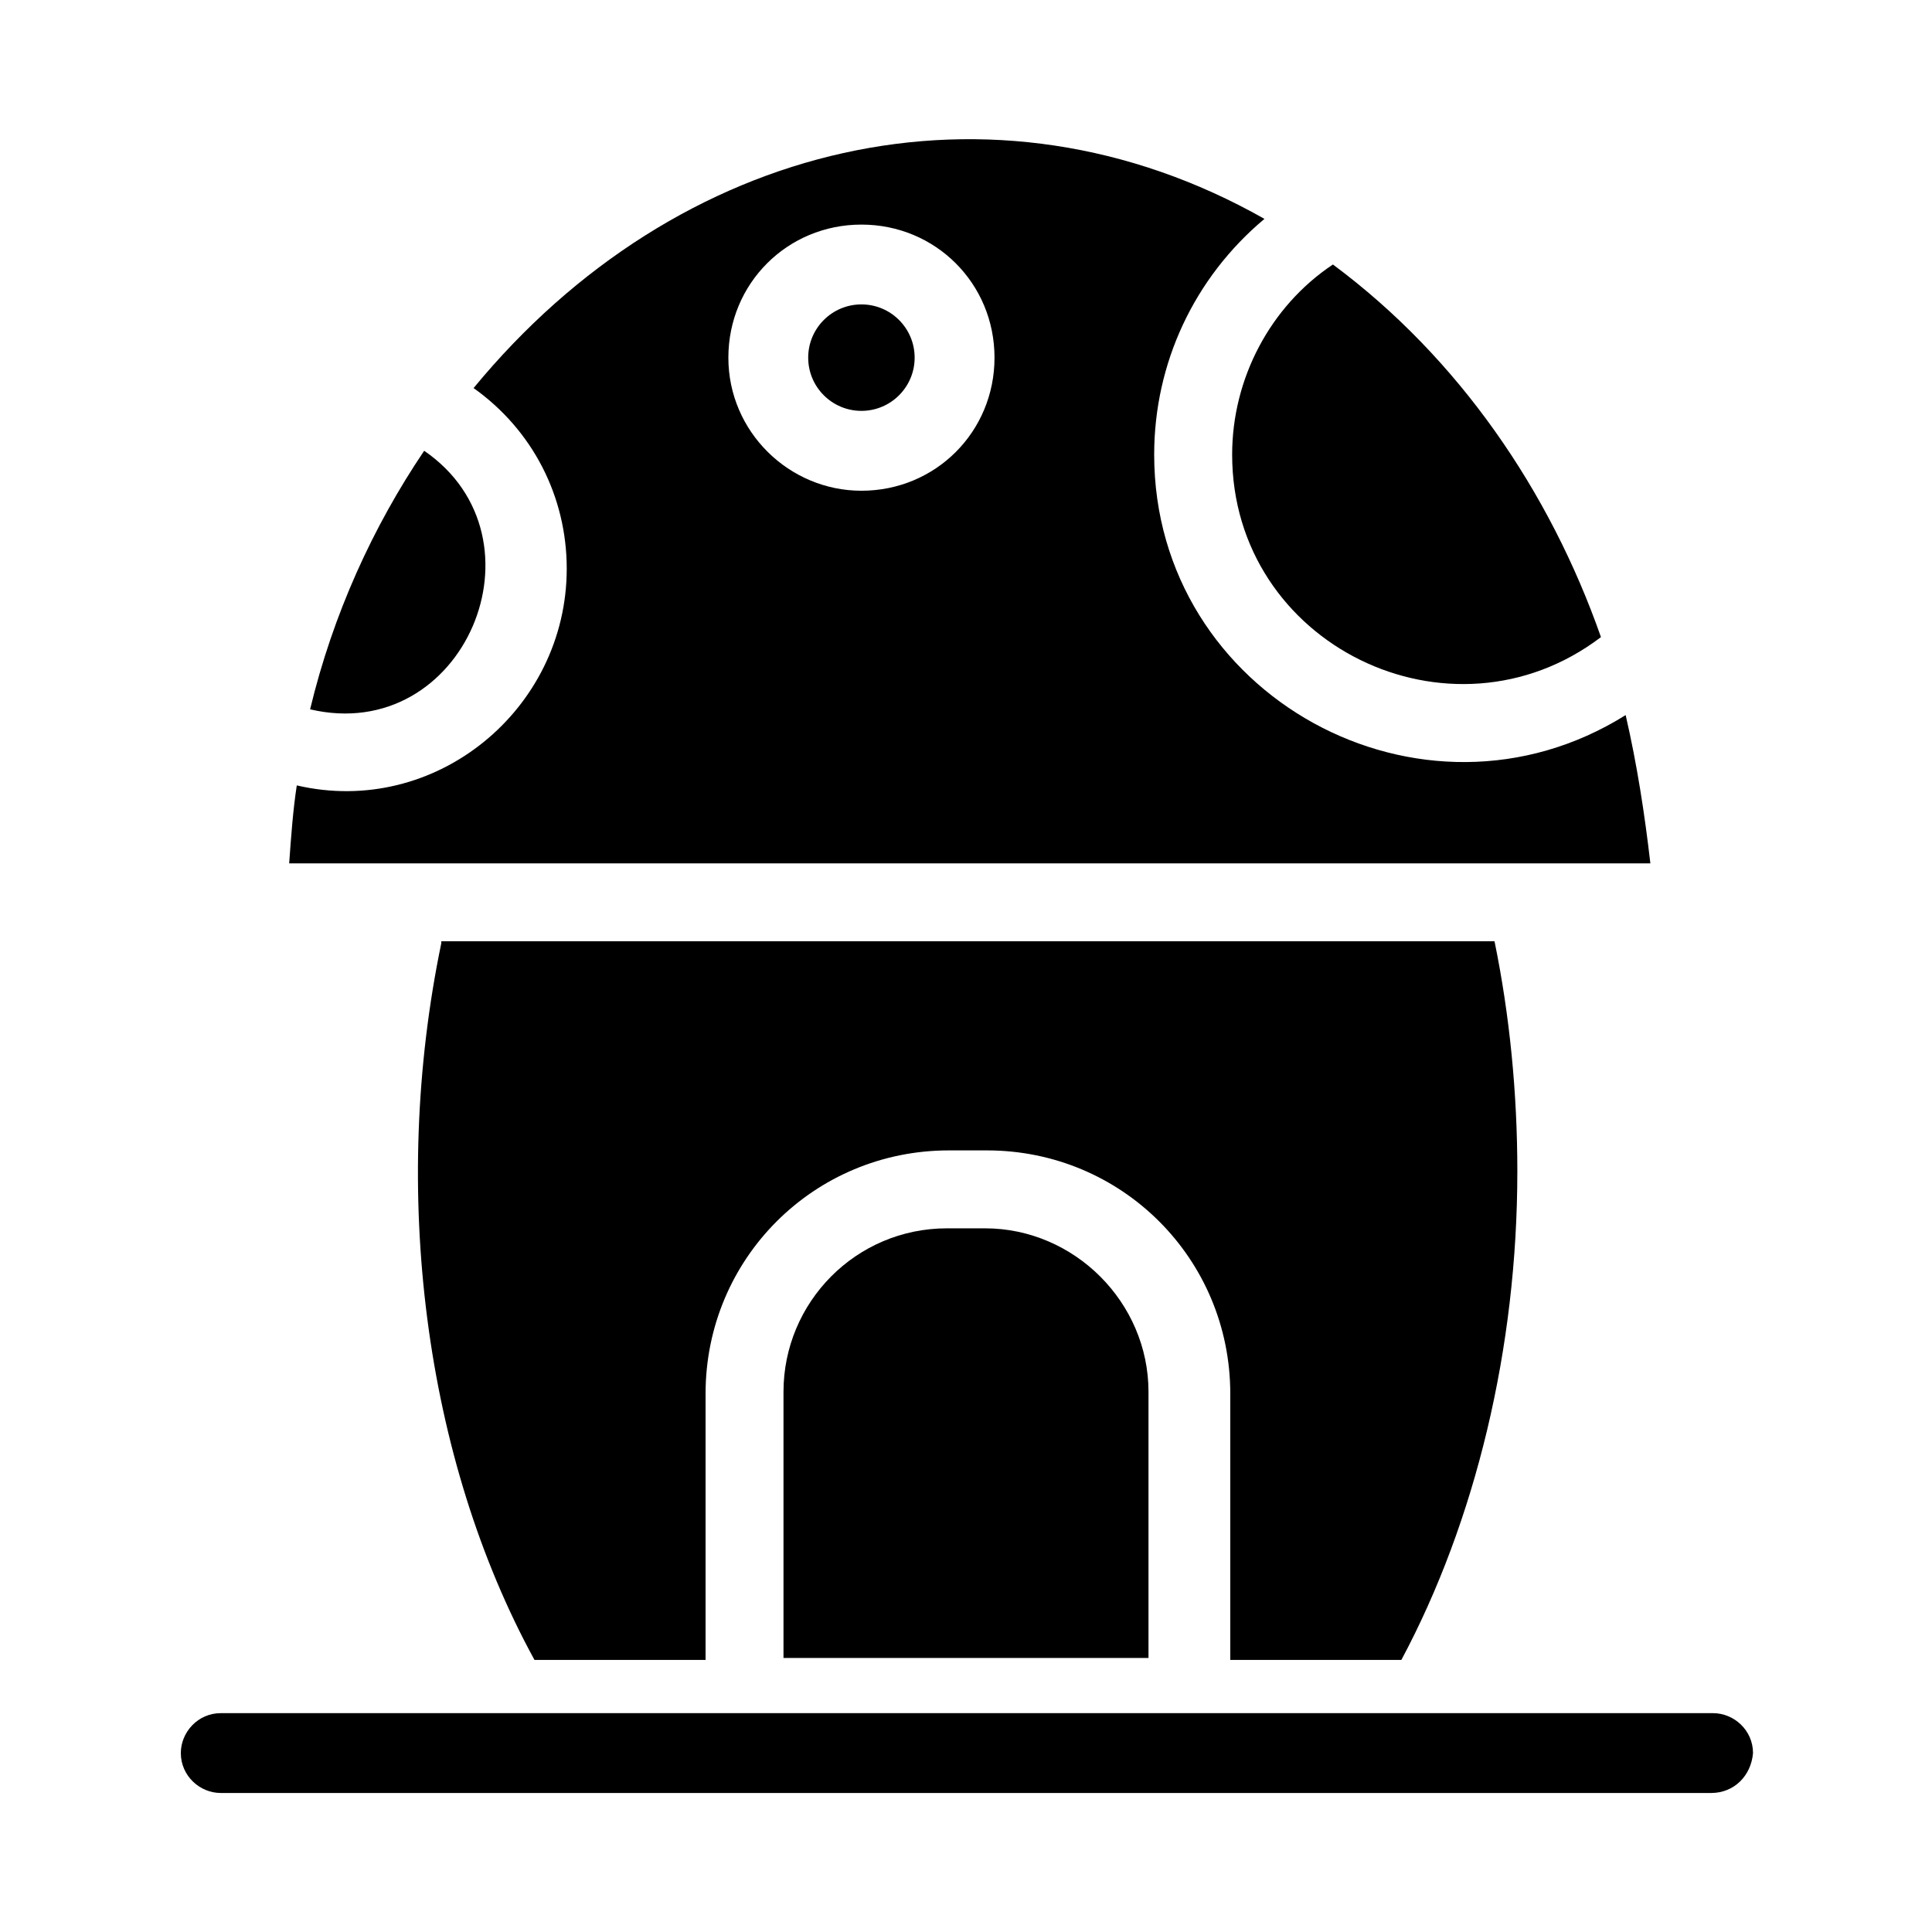
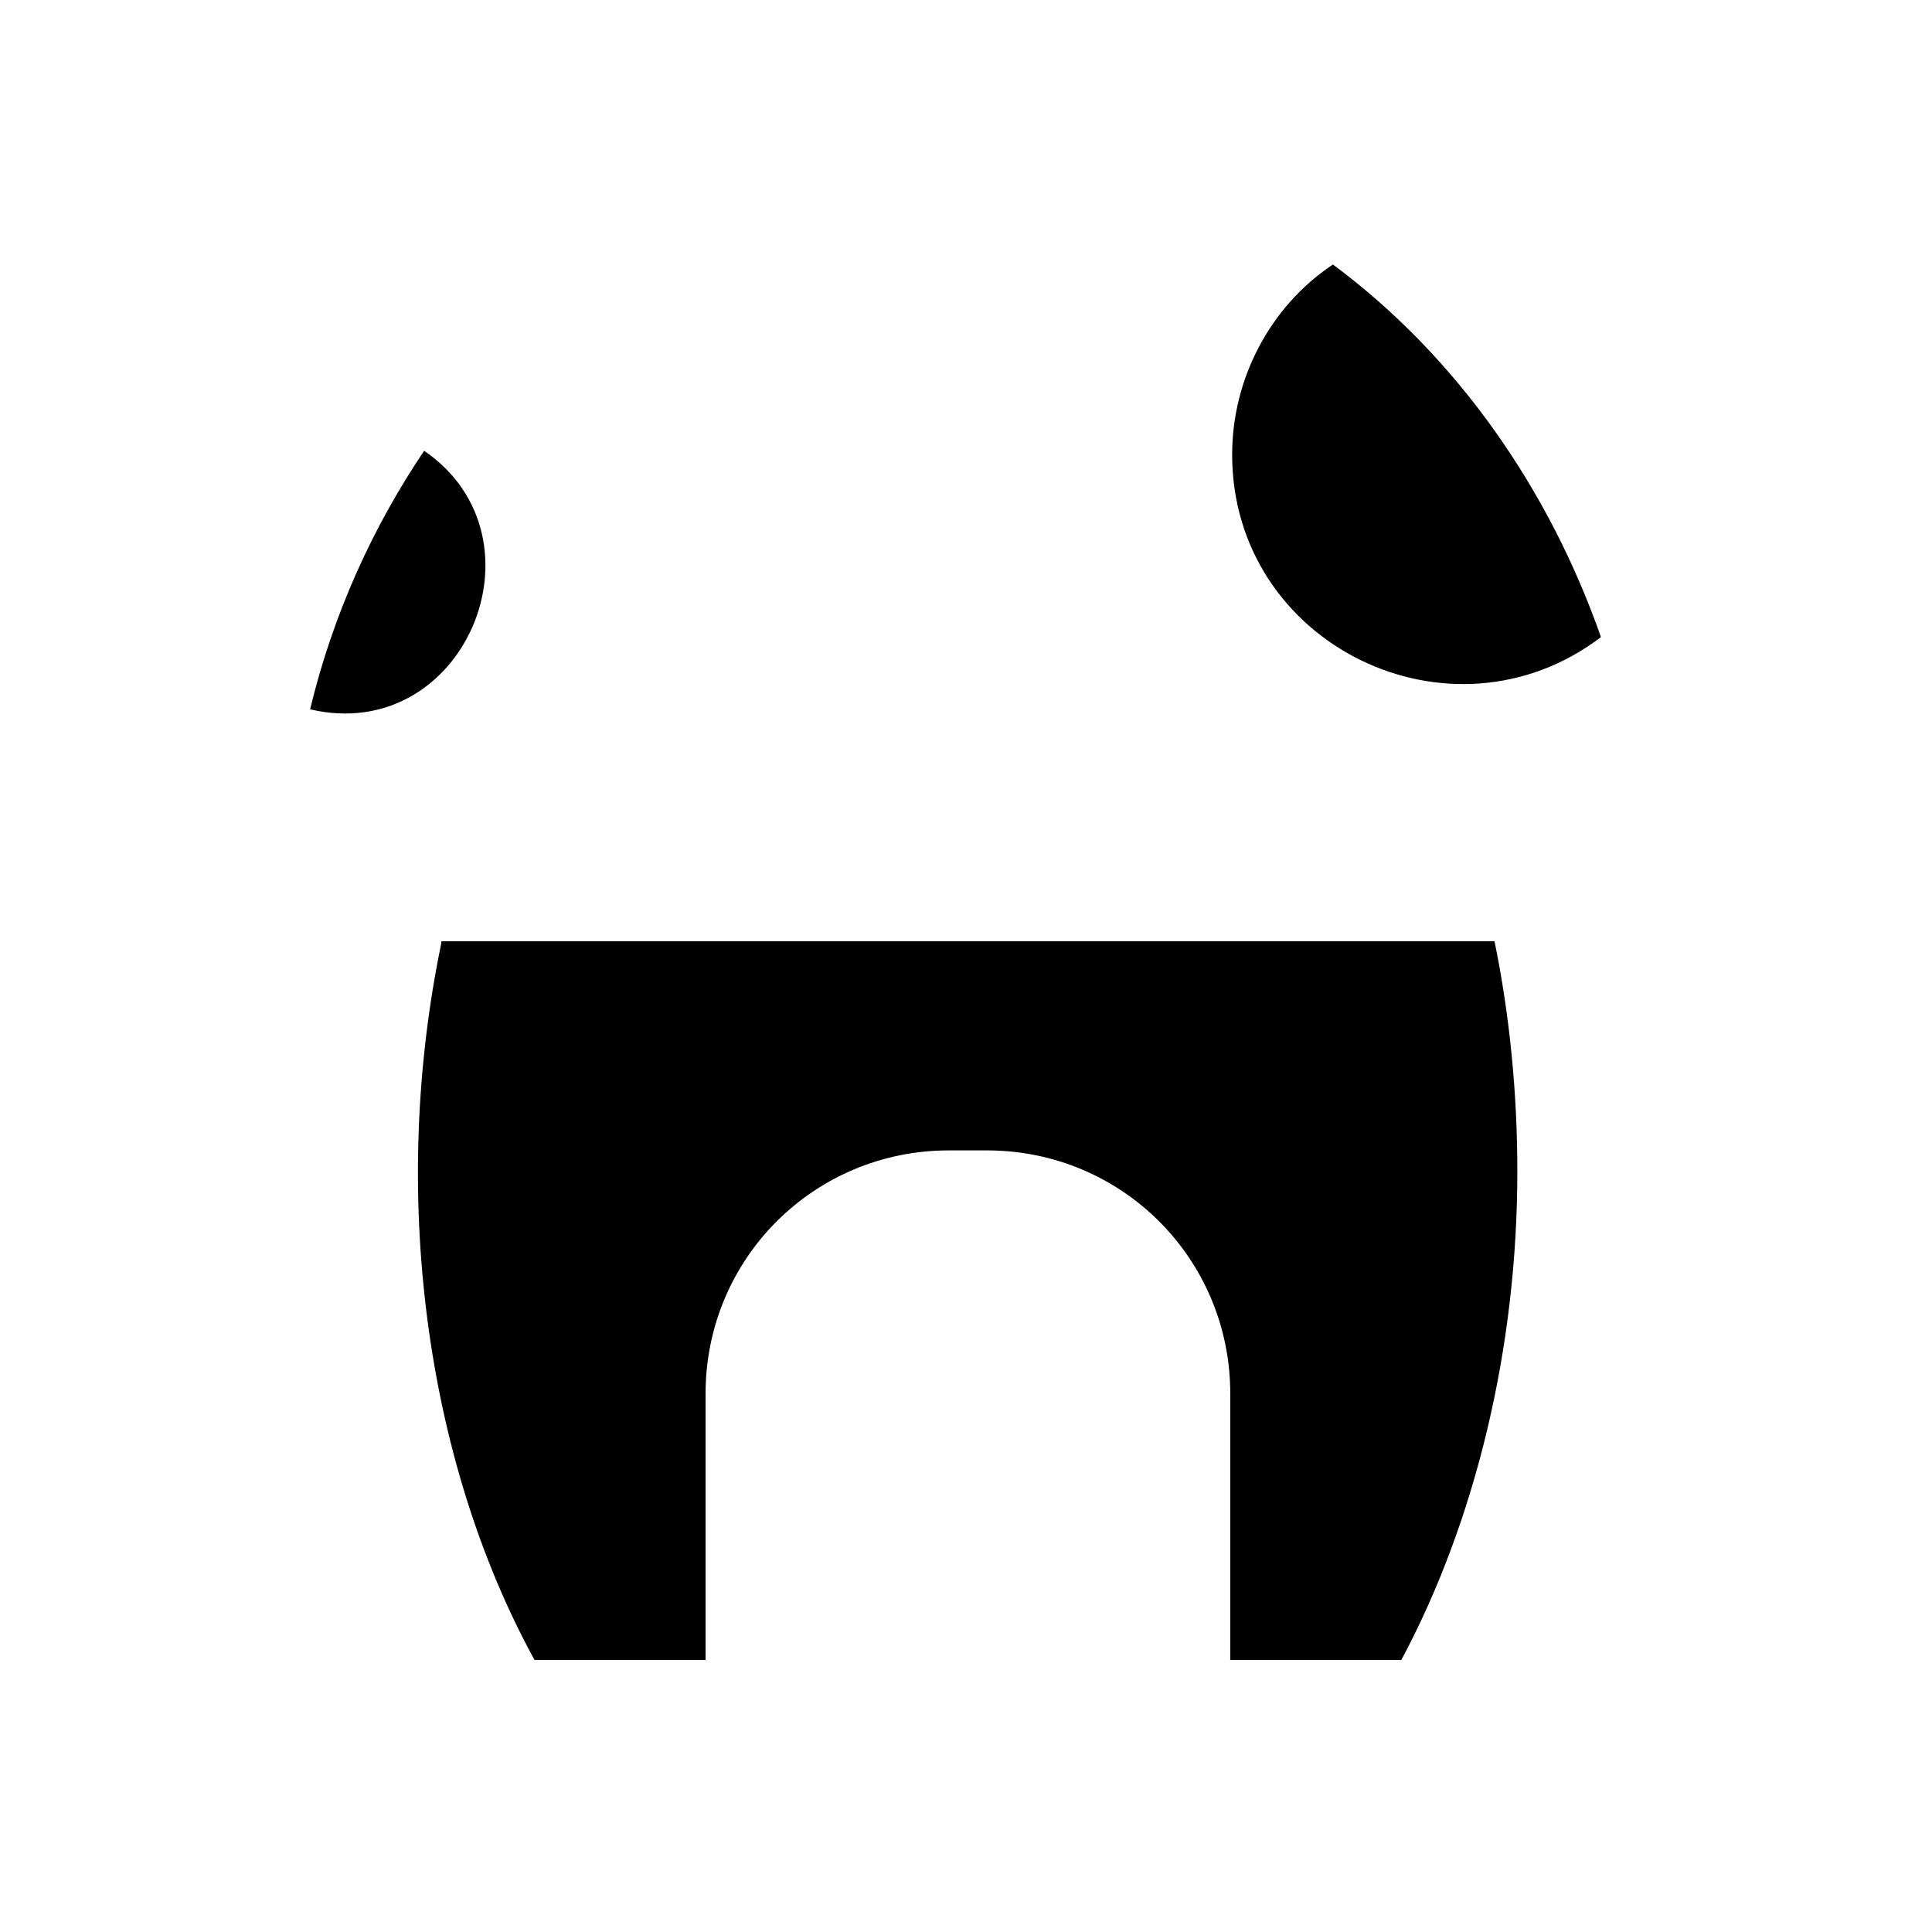
<svg xmlns="http://www.w3.org/2000/svg" fill="#000000" width="800px" height="800px" version="1.1" viewBox="144 144 512 512">
  <g>
-     <path d="m405.04 469.52h-10.078c-24.184 0-43.328 19.648-43.328 43.328v70.535h96.73v-70.535c0.004-23.68-19.645-43.328-43.324-43.328z" />
    <path d="m256.41 263.46c-13.602 20.152-24.184 43.328-30.23 68.52 40.809 9.57 63.984-45.344 30.23-68.52z" />
    <path d="m568.27 312.84c-13.602-38.793-37.785-74.059-71.035-98.746-16.625 11.082-26.703 30.23-26.703 50.383 0 50.379 57.938 78.59 97.738 48.363z" />
    <path d="m260.95 393.95c-13.602 65.496-4.535 136.53 24.688 189.94h45.344v-70.535c0-35.77 28.719-64.488 64.488-64.488h10.078c35.77 0 64.488 28.719 64.488 64.488v70.535h45.344c19.648-36.777 30.73-82.625 30.73-129.48 0-20.656-2.016-41.312-6.047-60.961h-279.11z" />
-     <path d="m574.82 333.5c-53.906 33.754-124.95-5.039-124.95-69.023 0-24.184 10.578-46.855 29.223-62.473-72.043-40.809-155.68-20.656-209.59 44.84 15.617 11.082 24.688 28.719 24.688 47.863 0 37.281-34.762 66-71.539 57.434-1.008 6.551-1.512 13.602-2.016 20.656h360.73c-1.512-13.098-3.527-26.199-6.551-39.297zm-202.53-59.449c-19.145 0-35.266-15.617-35.266-35.266s15.617-35.266 35.266-35.266c19.648 0 35.266 15.617 35.266 35.266s-15.617 35.266-35.266 35.266z" />
-     <path d="m386.39 238.78c0 7.789-6.316 14.105-14.105 14.105-7.789 0-14.105-6.316-14.105-14.105 0-7.793 6.316-14.109 14.105-14.109 7.789 0 14.105 6.316 14.105 14.109" />
-     <path d="m597.49 619.16h-394.99c-5.543 0-10.578-4.535-10.578-10.578 0-5.543 4.535-10.578 10.578-10.578h395.49c5.543 0 10.578 4.535 10.578 10.578-0.504 6.043-5.035 10.578-11.082 10.578z" />
  </g>
</svg>